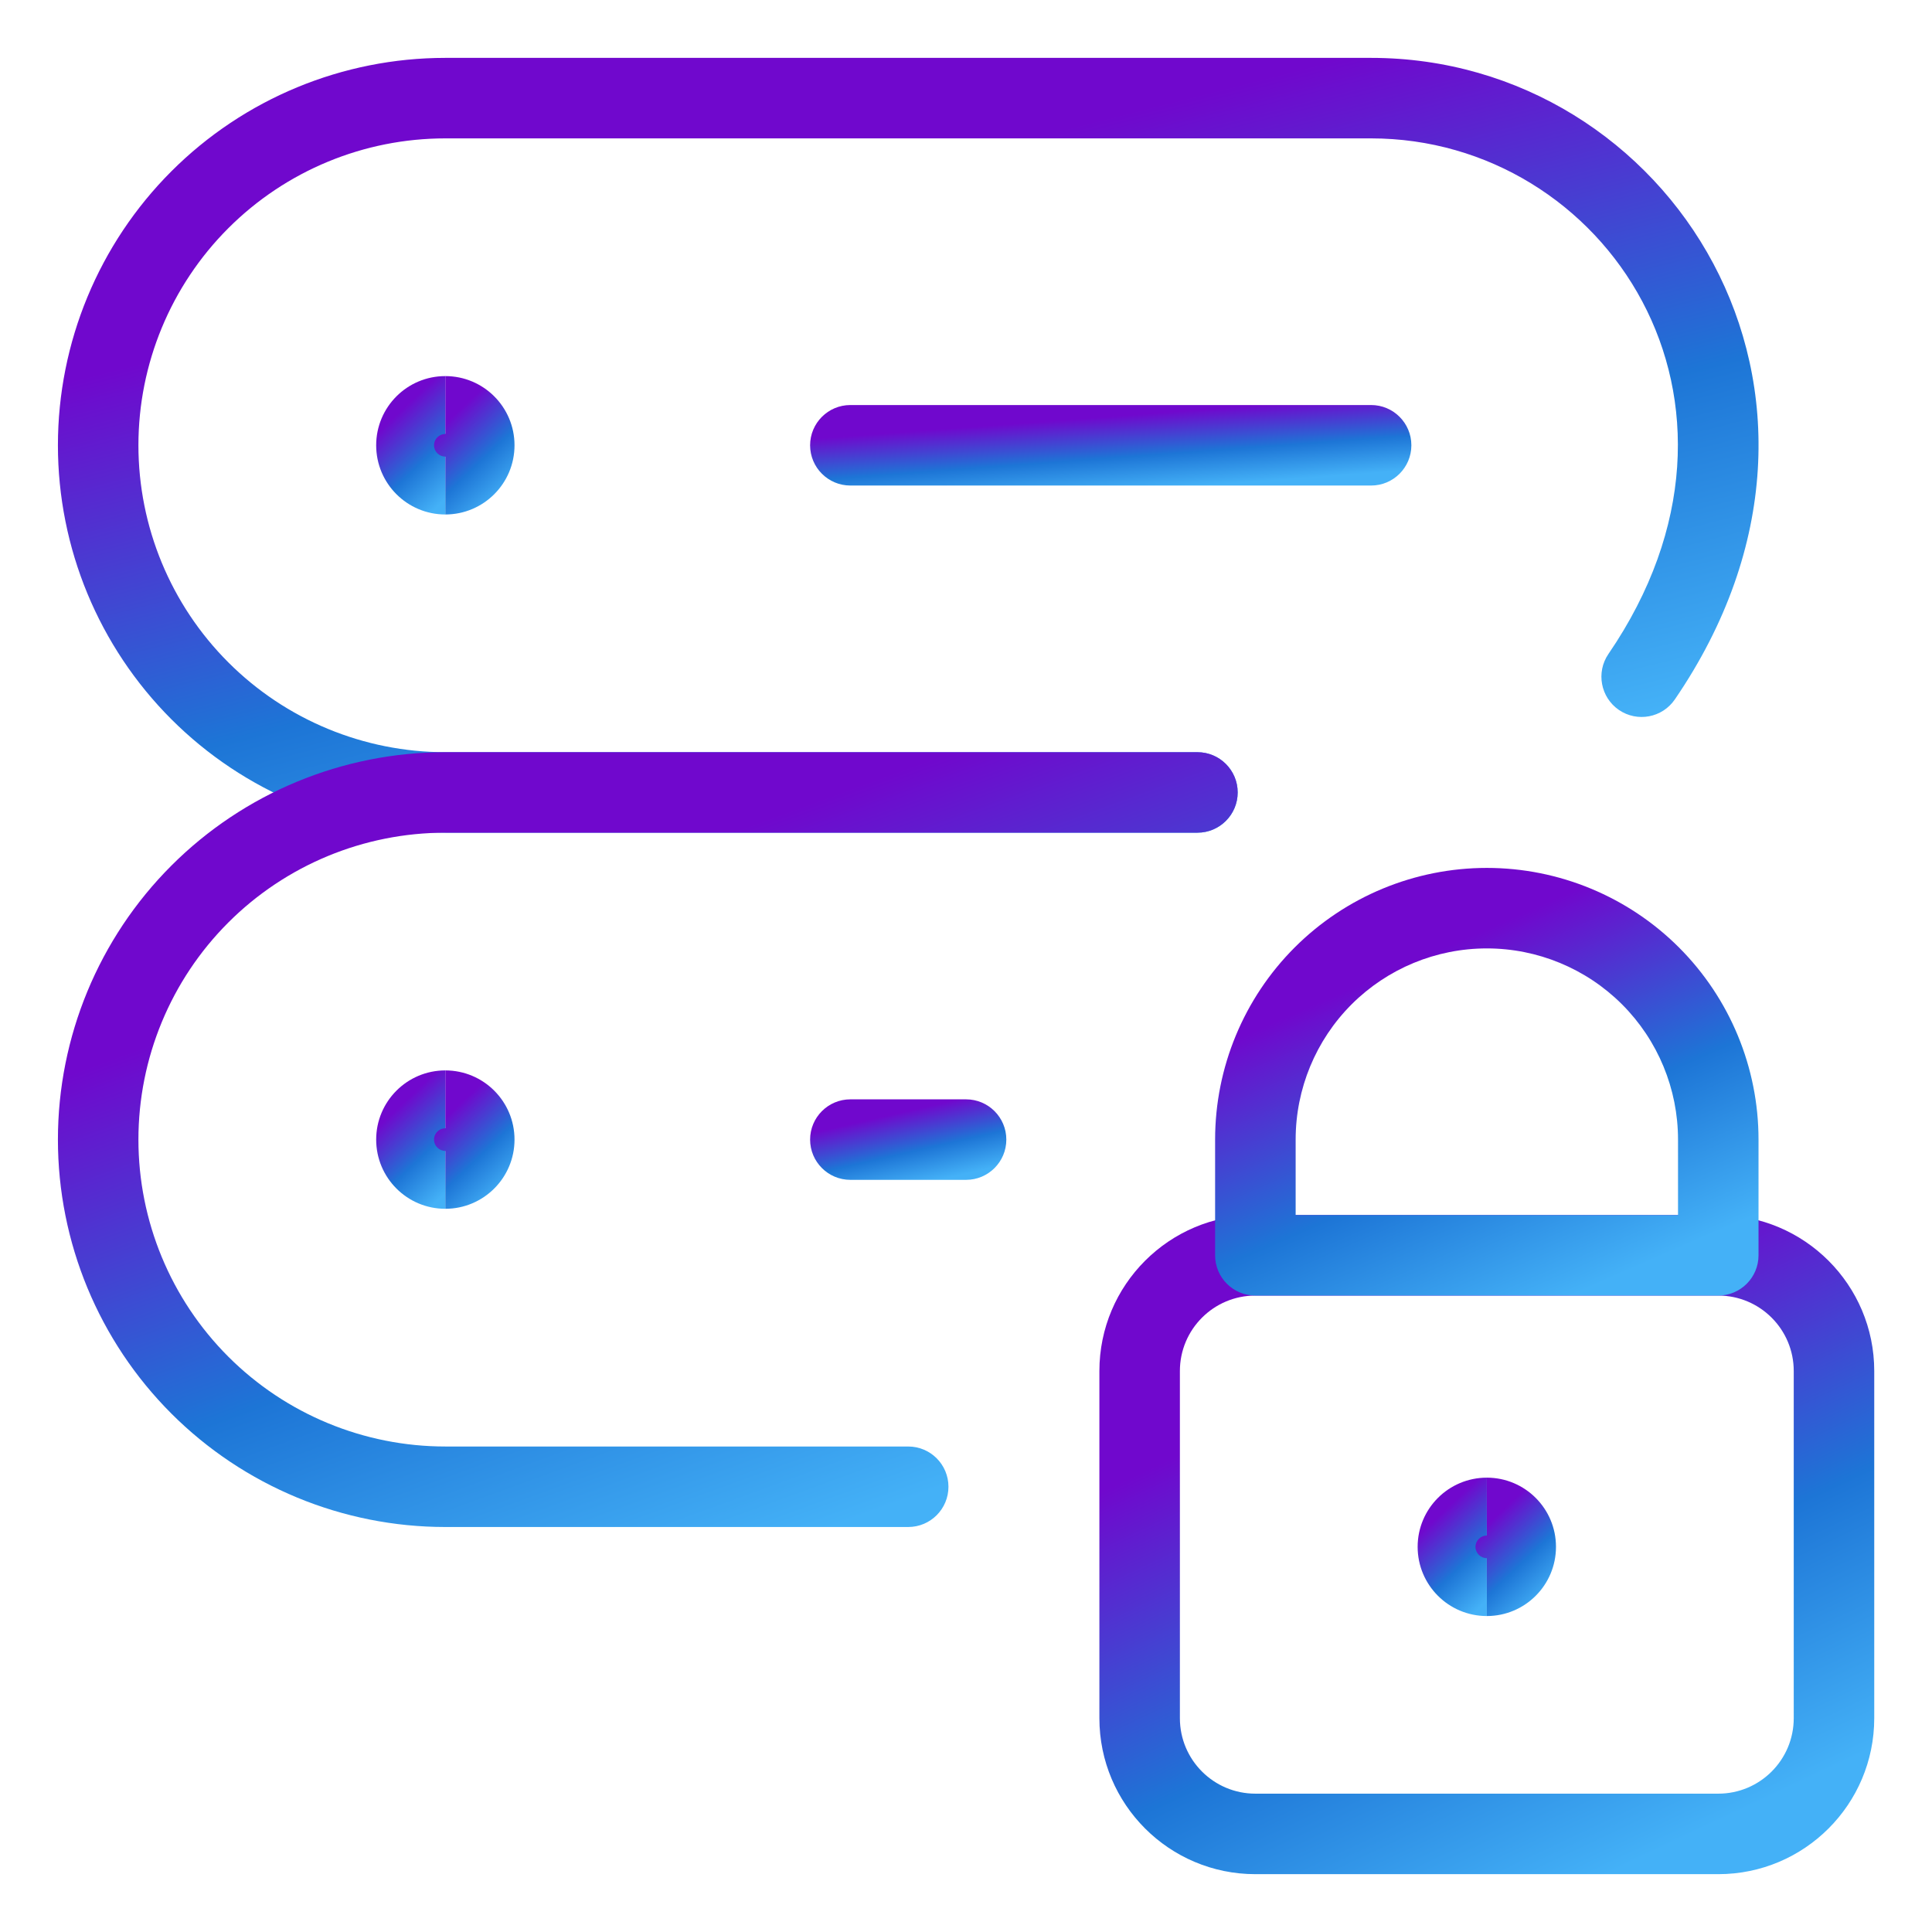
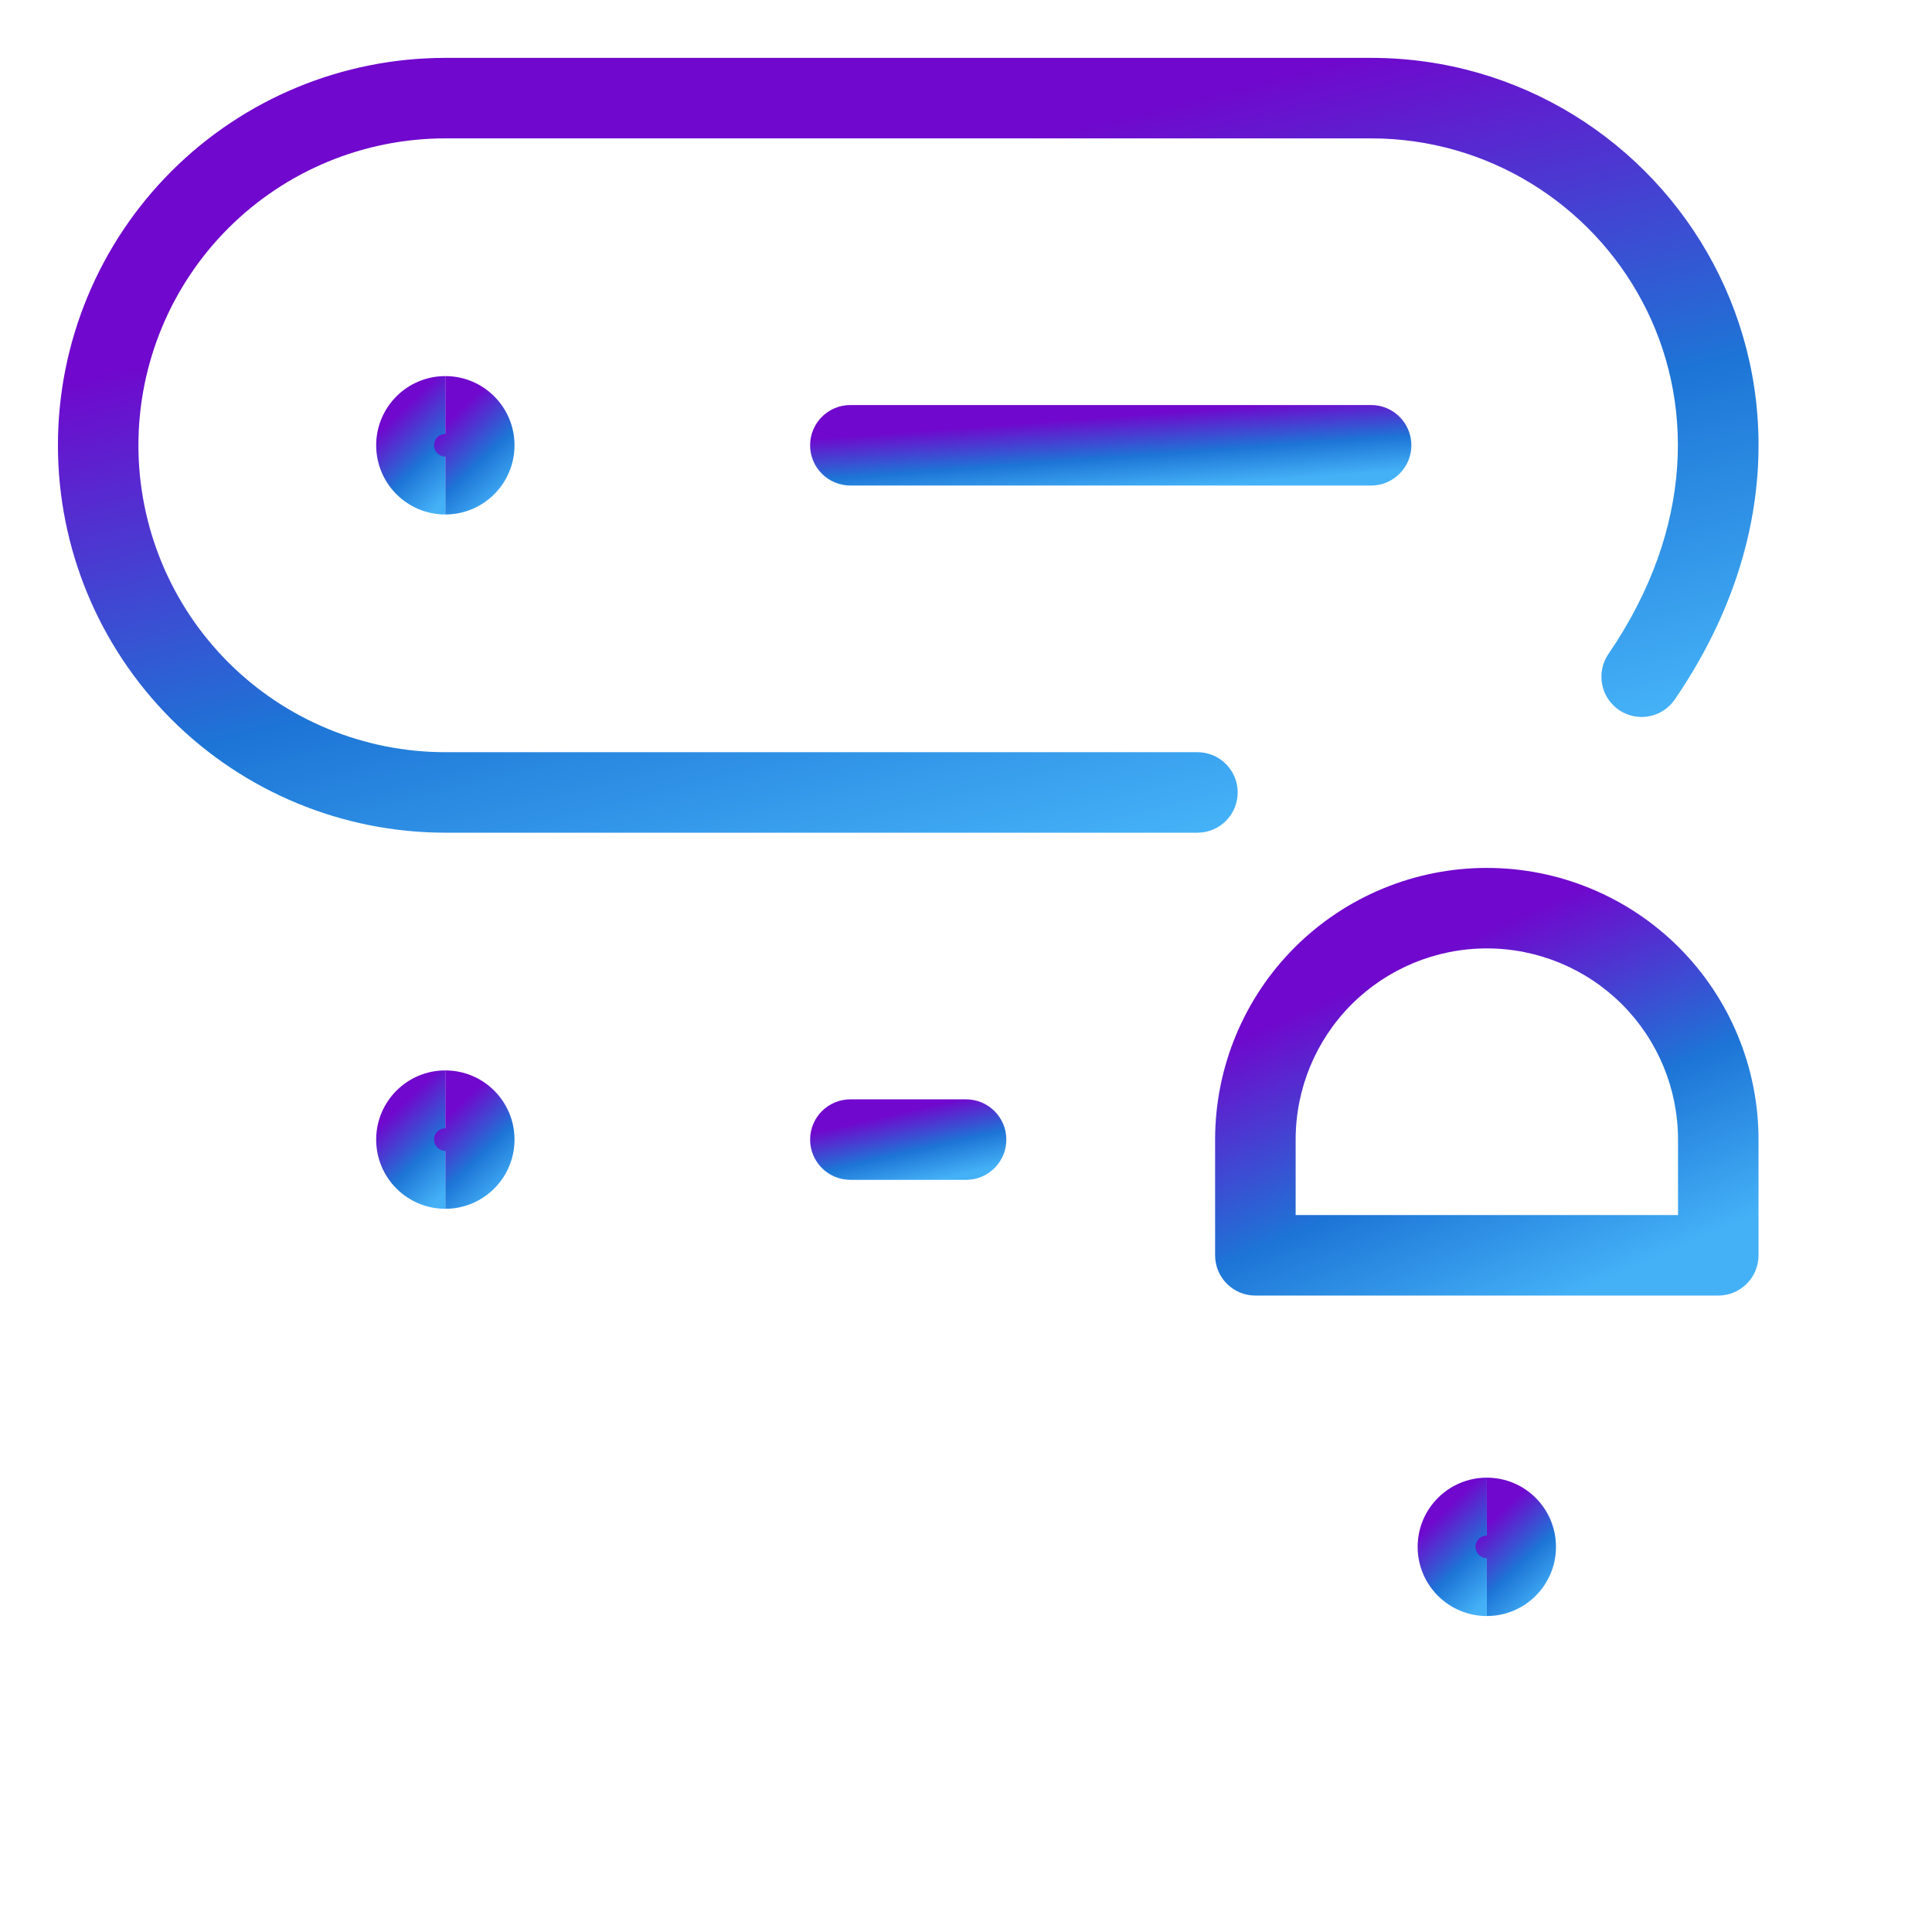
<svg xmlns="http://www.w3.org/2000/svg" width="48" height="48" viewBox="0 0 48 48" fill="none">
  <path d="M1.439 11.063C1.439 8.51 2.453 6.061 4.258 4.256C6.063 2.451 8.512 1.438 11.064 1.438H34.064C41.464 1.438 46.824 9.756 41.611 17.377C41.3 17.833 40.678 17.95 40.222 17.639C39.767 17.327 39.649 16.704 39.961 16.248C44.255 9.97 39.874 3.438 34.064 3.438H11.064C9.042 3.438 7.102 4.24 5.672 5.67C4.242 7.1 3.439 9.041 3.439 11.063C3.439 13.085 4.242 15.026 5.672 16.456C7.102 17.886 9.042 18.688 11.064 18.688H29.75C30.302 18.688 30.75 19.136 30.75 19.688C30.75 20.24 30.302 20.688 29.75 20.688H11.064C8.512 20.688 6.063 19.675 4.258 17.87C2.453 16.065 1.439 13.616 1.439 11.063Z" fill="url(#paint0_linear_3669_4045)" />
-   <path d="M1.439 28.313C1.439 25.76 2.453 23.311 4.258 21.506C6.063 19.701 8.512 18.688 11.064 18.688H29.75C30.302 18.688 30.75 19.136 30.75 19.688C30.75 20.24 30.302 20.688 29.75 20.688H11.064C9.042 20.688 7.102 21.49 5.672 22.92C4.242 24.35 3.439 26.291 3.439 28.313C3.439 30.335 4.242 32.276 5.672 33.706C7.102 35.136 9.042 35.938 11.064 35.938H22.564C23.117 35.938 23.564 36.386 23.564 36.938C23.564 37.49 23.117 37.938 22.564 37.938H11.064C8.512 37.938 6.063 36.925 4.258 35.12C2.453 33.315 1.439 30.866 1.439 28.313Z" fill="url(#paint1_linear_3669_4045)" />
  <path d="M34.065 10.063C34.617 10.063 35.065 10.511 35.065 11.063C35.065 11.615 34.617 12.063 34.065 12.063H21.127C20.575 12.063 20.127 11.615 20.127 11.063C20.127 10.511 20.575 10.063 21.127 10.063H34.065Z" fill="url(#paint2_linear_3669_4045)" />
  <path d="M24.002 27.313C24.554 27.313 25.002 27.761 25.002 28.313C25.002 28.865 24.554 29.313 24.002 29.313H21.127C20.575 29.313 20.127 28.865 20.127 28.313C20.127 27.761 20.575 27.313 21.127 27.313H24.002Z" fill="url(#paint3_linear_3669_4045)" />
-   <path d="M44.565 34.063C44.565 33.027 43.725 32.188 42.69 32.188H31.189C30.154 32.188 29.314 33.027 29.314 34.063V42.688C29.314 43.724 30.154 44.563 31.189 44.563H42.69C43.725 44.563 44.565 43.724 44.565 42.688V34.063ZM46.565 42.688C46.565 44.828 44.83 46.563 42.69 46.563H31.189C29.049 46.563 27.314 44.828 27.314 42.688V34.063C27.314 31.923 29.049 30.188 31.189 30.188H42.69C44.83 30.188 46.565 31.923 46.565 34.063V42.688Z" fill="url(#paint4_linear_3669_4045)" />
  <path d="M41.69 28.313C41.69 27.053 41.19 25.844 40.299 24.953C39.408 24.063 38.199 23.563 36.94 23.563C35.68 23.563 34.471 24.063 33.58 24.953C32.689 25.844 32.19 27.053 32.19 28.313V30.188H41.69V28.313ZM43.69 31.188C43.69 31.74 43.242 32.188 42.69 32.188H31.189C30.637 32.188 30.189 31.74 30.189 31.188V28.313C30.189 26.523 30.9 24.805 32.166 23.539C33.432 22.274 35.149 21.563 36.94 21.563C38.73 21.563 40.447 22.274 41.713 23.539C42.979 24.805 43.69 26.523 43.69 28.313V31.188Z" fill="url(#paint5_linear_3669_4045)" />
  <path d="M11.064 10.782C11.22 10.782 11.346 10.908 11.346 11.063C11.346 11.218 11.22 11.344 11.064 11.344V12.782C10.115 12.782 9.346 12.012 9.346 11.063C9.346 10.114 10.115 9.344 11.064 9.344V10.782Z" fill="url(#paint6_linear_3669_4045)" />
  <path d="M11.064 9.344C12.014 9.344 12.783 10.114 12.783 11.063C12.783 12.012 12.014 12.782 11.064 12.782V11.344C10.909 11.344 10.783 11.218 10.783 11.063C10.783 10.908 10.909 10.782 11.064 10.782V9.344Z" fill="url(#paint7_linear_3669_4045)" />
  <path d="M11.064 28.032C11.22 28.032 11.346 28.158 11.346 28.313C11.346 28.468 11.22 28.594 11.064 28.594V30.032C10.115 30.032 9.346 29.262 9.346 28.313C9.346 27.364 10.115 26.594 11.064 26.594V28.032Z" fill="url(#paint8_linear_3669_4045)" />
  <path d="M11.064 26.594C12.014 26.594 12.783 27.364 12.783 28.313C12.783 29.262 12.013 30.032 11.064 30.032V28.594C10.909 28.594 10.783 28.468 10.783 28.313C10.783 28.158 10.909 28.032 11.064 28.032V26.594Z" fill="url(#paint9_linear_3669_4045)" />
  <path d="M36.94 38.15C37.095 38.15 37.221 38.276 37.221 38.431C37.221 38.587 37.095 38.712 36.94 38.712V40.15C35.99 40.15 35.221 39.38 35.221 38.431C35.221 37.482 35.99 36.712 36.94 36.712V38.15Z" fill="url(#paint10_linear_3669_4045)" />
  <path d="M36.94 36.712C37.889 36.712 38.658 37.482 38.658 38.431C38.658 39.38 37.889 40.15 36.94 40.15V38.712C36.784 38.712 36.658 38.587 36.658 38.431C36.658 38.276 36.784 38.15 36.94 38.15V36.712Z" fill="url(#paint11_linear_3669_4045)" />
  <defs>
    <linearGradient id="paint0_linear_3669_4045" x1="9.747" y1="1.438" x2="16.296" y2="27.259" gradientUnits="userSpaceOnUse">
      <stop offset="0.218" stop-color="#7008CD" />
      <stop offset="0.58" stop-color="#1D75D6" />
      <stop offset="0.88" stop-color="#44B1F7" />
    </linearGradient>
    <linearGradient id="paint1_linear_3669_4045" x1="7.203" y1="18.688" x2="16.066" y2="42.93" gradientUnits="userSpaceOnUse">
      <stop offset="0.218" stop-color="#7008CD" />
      <stop offset="0.58" stop-color="#1D75D6" />
      <stop offset="0.88" stop-color="#44B1F7" />
    </linearGradient>
    <linearGradient id="paint2_linear_3669_4045" x1="23.064" y1="10.063" x2="23.276" y2="12.902" gradientUnits="userSpaceOnUse">
      <stop offset="0.218" stop-color="#7008CD" />
      <stop offset="0.58" stop-color="#1D75D6" />
      <stop offset="0.88" stop-color="#44B1F7" />
    </linearGradient>
    <linearGradient id="paint3_linear_3669_4045" x1="21.085" y1="27.313" x2="21.705" y2="30.027" gradientUnits="userSpaceOnUse">
      <stop offset="0.218" stop-color="#7008CD" />
      <stop offset="0.58" stop-color="#1D75D6" />
      <stop offset="0.88" stop-color="#44B1F7" />
    </linearGradient>
    <linearGradient id="paint4_linear_3669_4045" x1="31.1" y1="30.188" x2="40.142" y2="49.283" gradientUnits="userSpaceOnUse">
      <stop offset="0.218" stop-color="#7008CD" />
      <stop offset="0.58" stop-color="#1D75D6" />
      <stop offset="0.88" stop-color="#44B1F7" />
    </linearGradient>
    <linearGradient id="paint5_linear_3669_4045" x1="32.844" y1="21.563" x2="38.42" y2="34.289" gradientUnits="userSpaceOnUse">
      <stop offset="0.218" stop-color="#7008CD" />
      <stop offset="0.58" stop-color="#1D75D6" />
      <stop offset="0.88" stop-color="#44B1F7" />
    </linearGradient>
    <linearGradient id="paint6_linear_3669_4045" x1="9.739" y1="9.344" x2="12.19" y2="11.906" gradientUnits="userSpaceOnUse">
      <stop offset="0.218" stop-color="#7008CD" />
      <stop offset="0.58" stop-color="#1D75D6" />
      <stop offset="0.88" stop-color="#44B1F7" />
    </linearGradient>
    <linearGradient id="paint7_linear_3669_4045" x1="11.176" y1="9.344" x2="13.628" y2="11.906" gradientUnits="userSpaceOnUse">
      <stop offset="0.218" stop-color="#7008CD" />
      <stop offset="0.58" stop-color="#1D75D6" />
      <stop offset="0.88" stop-color="#44B1F7" />
    </linearGradient>
    <linearGradient id="paint8_linear_3669_4045" x1="9.739" y1="26.594" x2="12.19" y2="29.156" gradientUnits="userSpaceOnUse">
      <stop offset="0.218" stop-color="#7008CD" />
      <stop offset="0.58" stop-color="#1D75D6" />
      <stop offset="0.88" stop-color="#44B1F7" />
    </linearGradient>
    <linearGradient id="paint9_linear_3669_4045" x1="11.176" y1="26.594" x2="13.628" y2="29.156" gradientUnits="userSpaceOnUse">
      <stop offset="0.218" stop-color="#7008CD" />
      <stop offset="0.58" stop-color="#1D75D6" />
      <stop offset="0.88" stop-color="#44B1F7" />
    </linearGradient>
    <linearGradient id="paint10_linear_3669_4045" x1="35.614" y1="36.712" x2="38.065" y2="39.274" gradientUnits="userSpaceOnUse">
      <stop offset="0.218" stop-color="#7008CD" />
      <stop offset="0.58" stop-color="#1D75D6" />
      <stop offset="0.88" stop-color="#44B1F7" />
    </linearGradient>
    <linearGradient id="paint11_linear_3669_4045" x1="37.051" y1="36.712" x2="39.503" y2="39.274" gradientUnits="userSpaceOnUse">
      <stop offset="0.218" stop-color="#7008CD" />
      <stop offset="0.58" stop-color="#1D75D6" />
      <stop offset="0.88" stop-color="#44B1F7" />
    </linearGradient>
  </defs>
</svg>